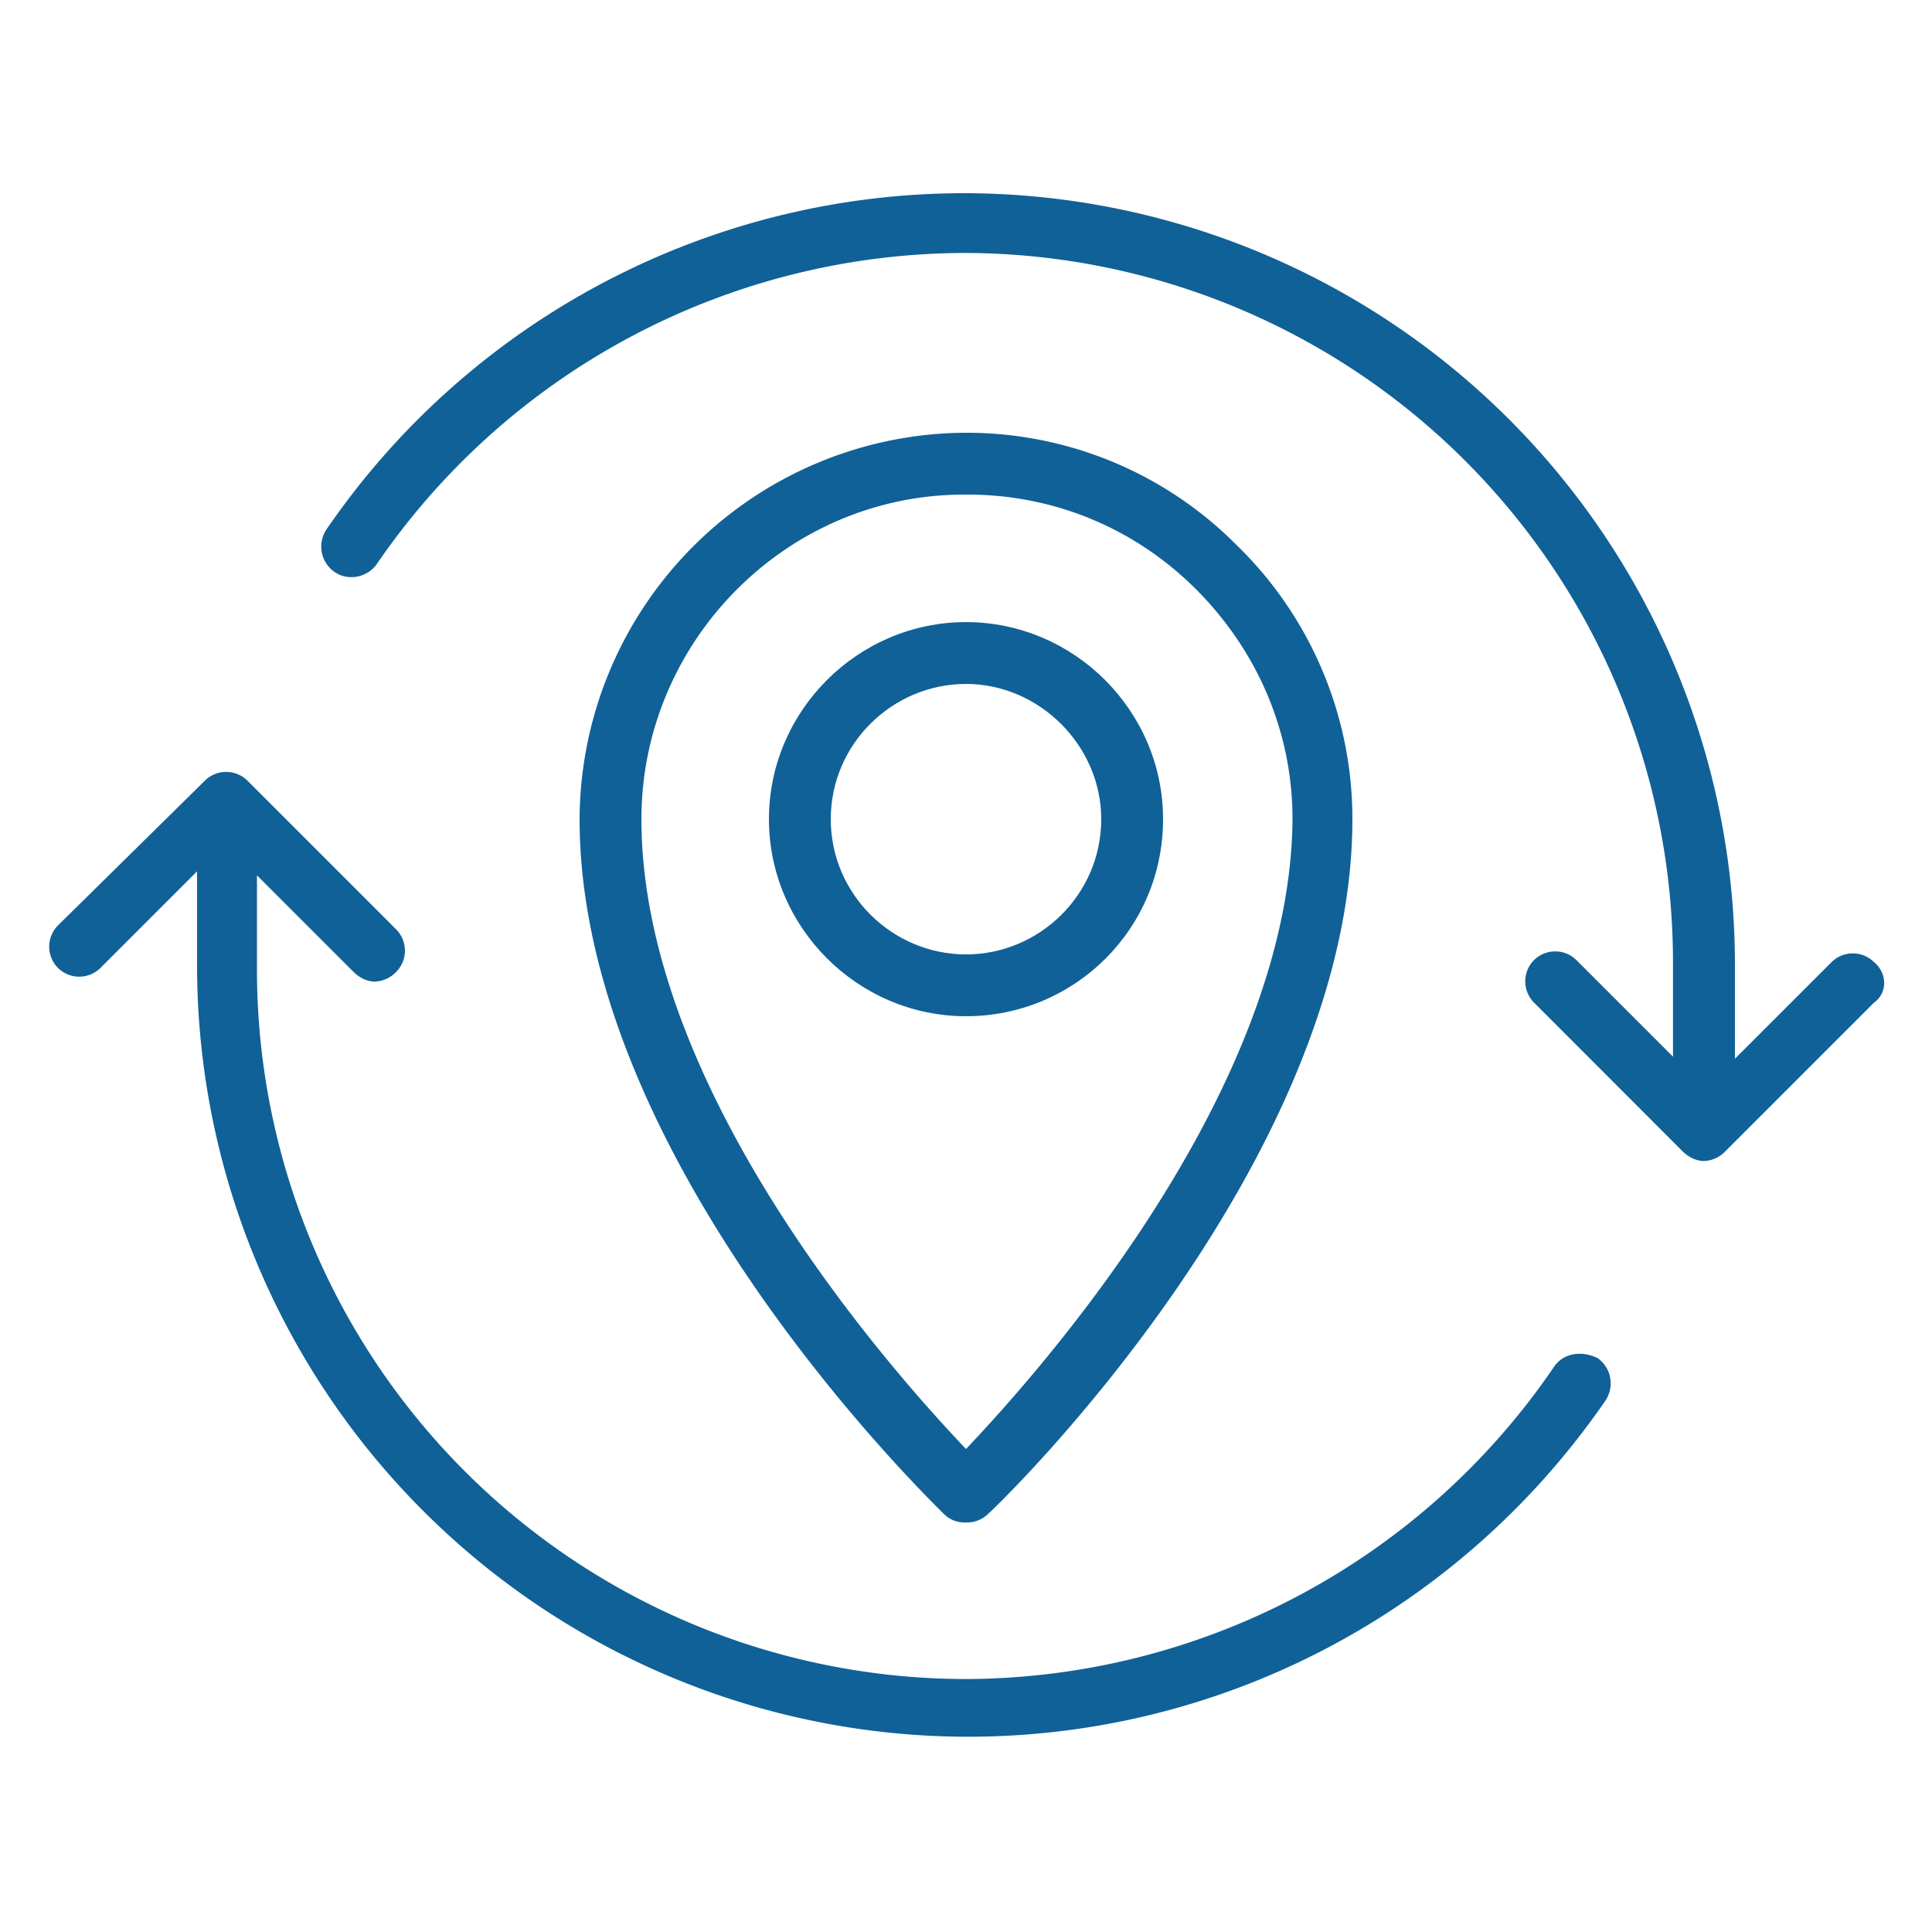
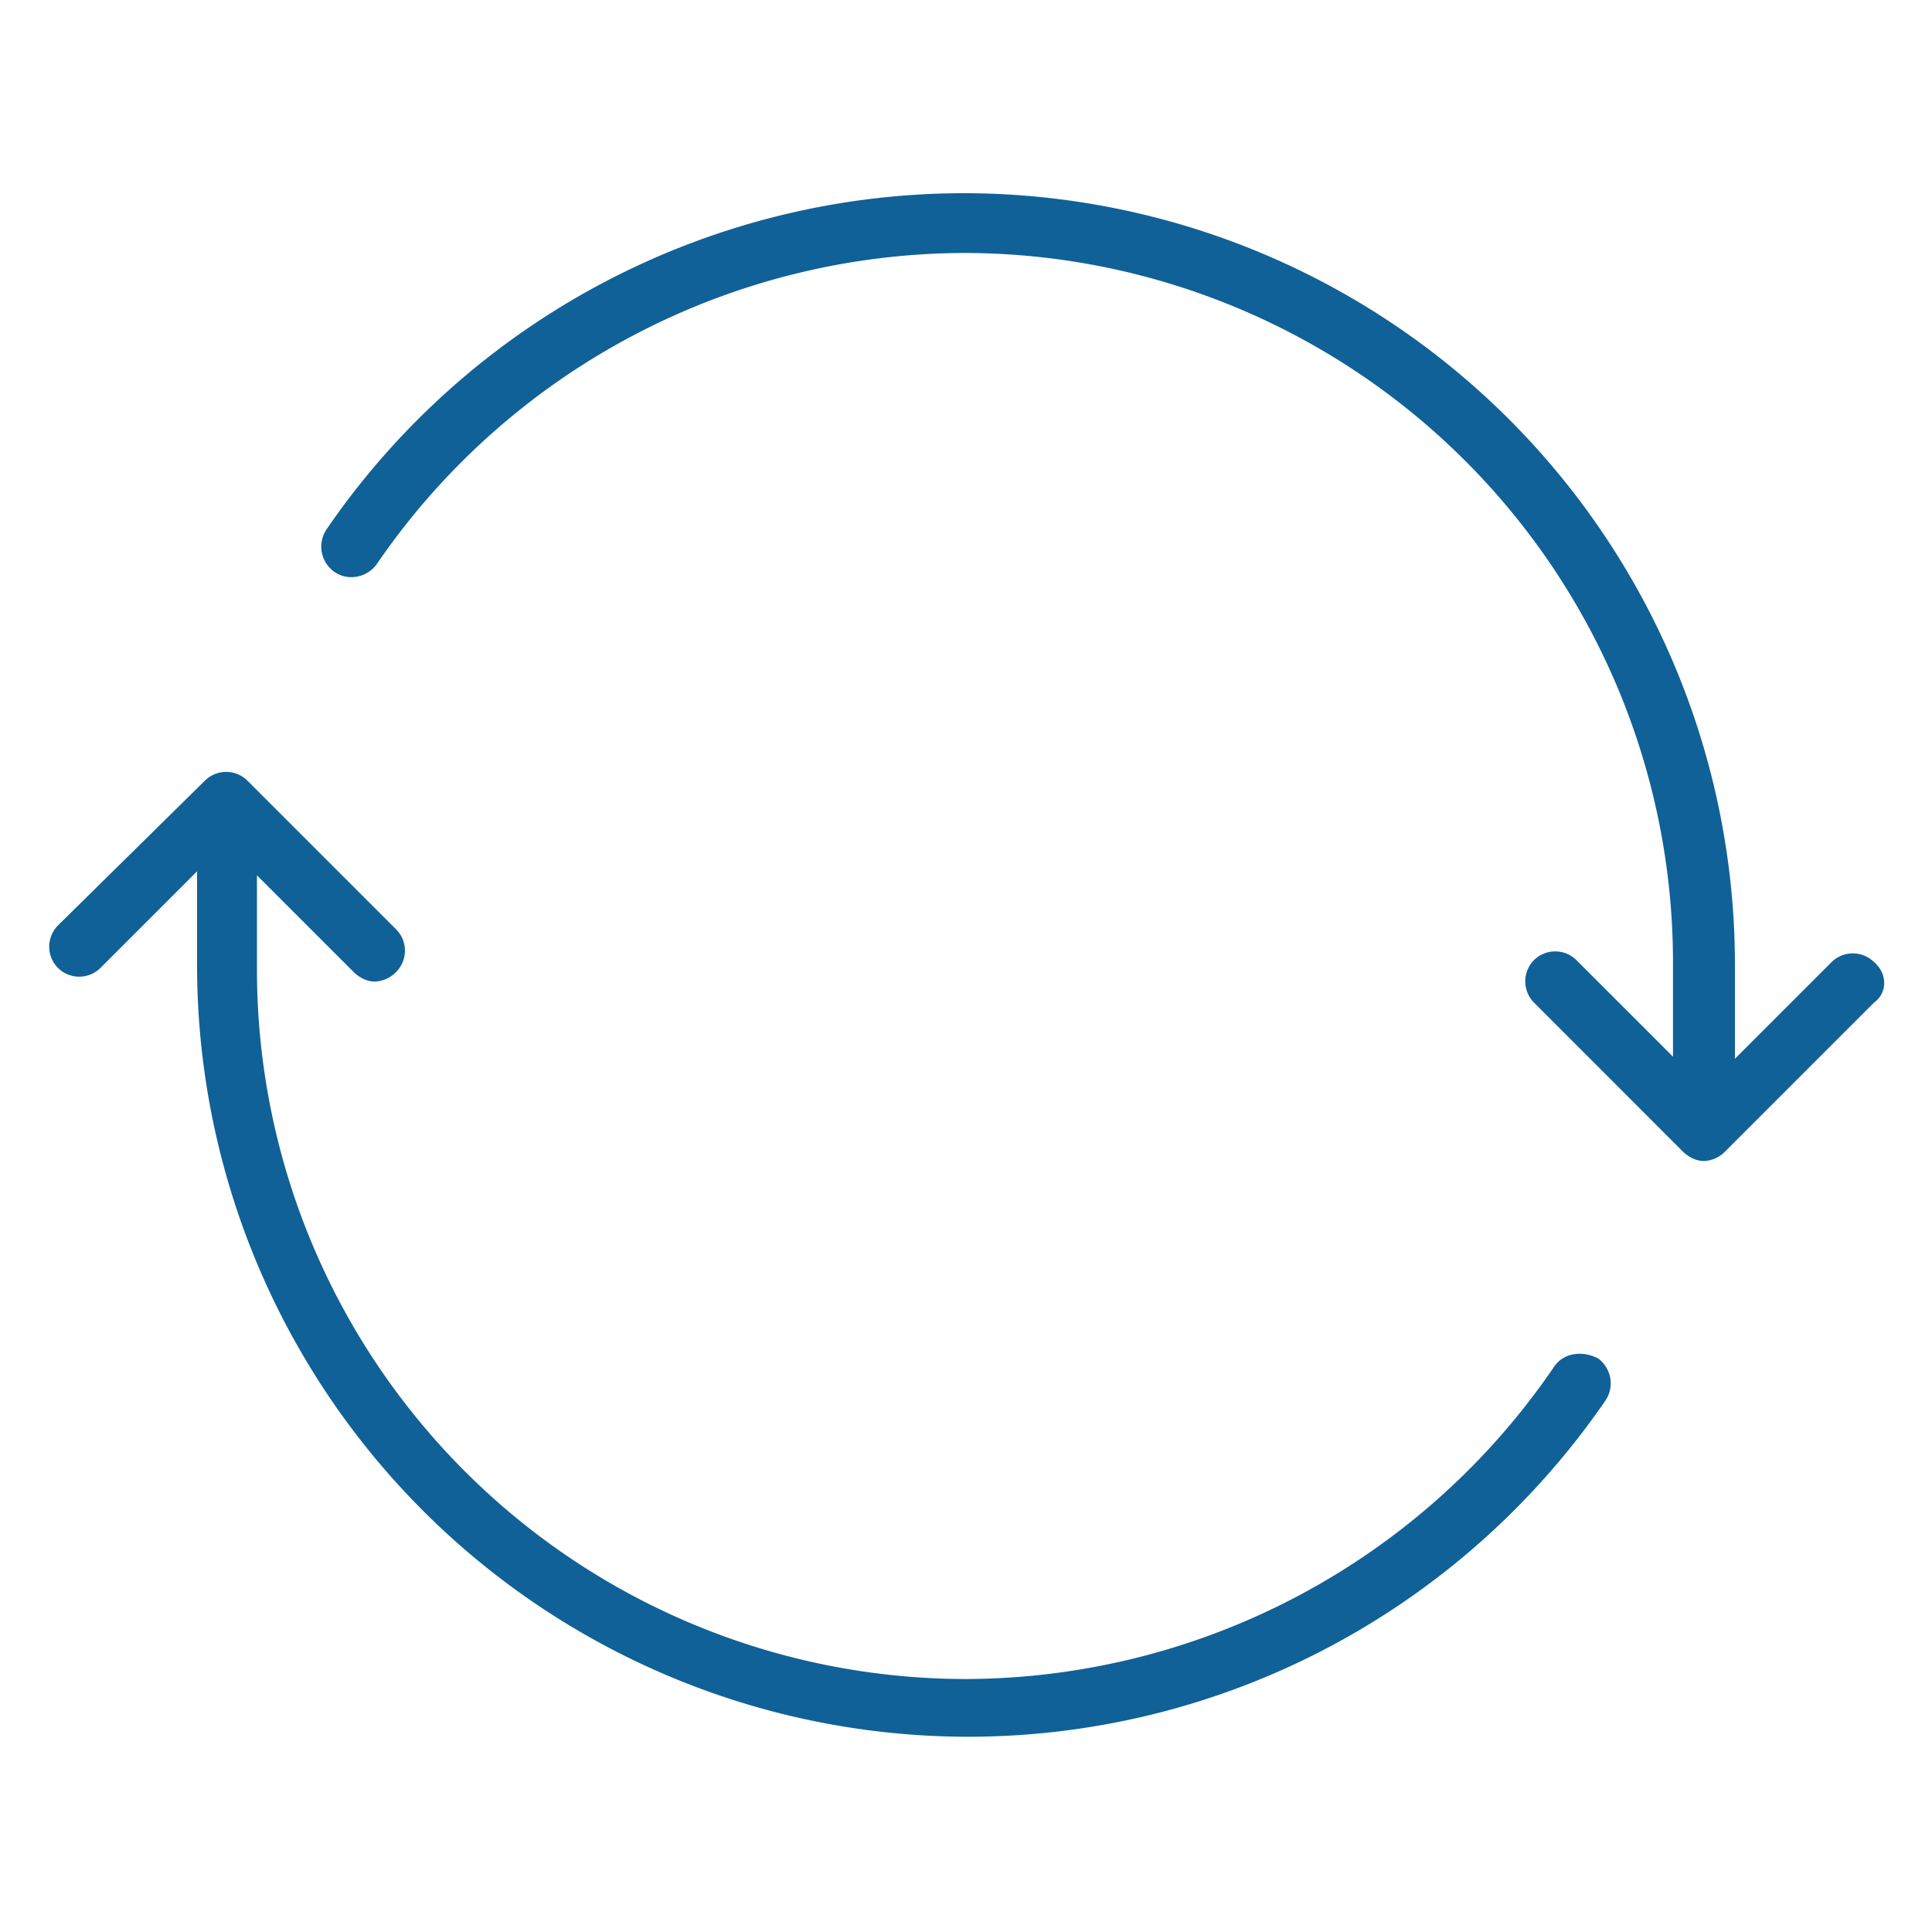
<svg xmlns="http://www.w3.org/2000/svg" width="16" height="16" fill="none">
  <path fill="#106197" d="M15.52 7.968a.25.25 0 0 0-.352 0l-.8.8v-.783A6.39 6.39 0 0 0 7.984 1.6a6.404 6.404 0 0 0-5.28 2.784.256.256 0 0 0 .064.351c.112.08.272.049.352-.063a5.916 5.916 0 0 1 4.864-2.577 5.876 5.876 0 0 1 5.871 5.872v.784l-.8-.8a.25.25 0 0 0-.351 0 .25.25 0 0 0 0 .352l1.231 1.232c.049.048.112.08.177.08a.258.258 0 0 0 .176-.08l1.232-1.232c.112-.08.112-.24 0-.336ZM12.864 11.328A5.915 5.915 0 0 1 8 13.905a5.876 5.876 0 0 1-5.872-5.872v-.784l.8.8c.048.048.112.08.176.08a.258.258 0 0 0 .177-.08.25.25 0 0 0 0-.352L2.049 6.465a.25.25 0 0 0-.352 0L.48 7.664a.25.25 0 0 0 0 .352.25.25 0 0 0 .352 0l.8-.8V8a6.39 6.39 0 0 0 6.383 6.383c2.112 0 4.08-1.04 5.28-2.783a.256.256 0 0 0-.063-.352c-.128-.064-.288-.048-.368.08Z" />
-   <path fill="#106197" d="M8 12.608a.244.244 0 0 0 .176-.064c.128-.111 3.024-2.928 3.024-5.76a3.16 3.16 0 0 0-.96-2.271A3.148 3.148 0 0 0 8 3.584h-.032a3.213 3.213 0 0 0-3.168 3.2c0 2.832 2.896 5.632 3.023 5.76a.241.241 0 0 0 .177.064ZM5.312 6.784c0-1.472 1.2-2.688 2.672-2.688h.031c.704 0 1.377.272 1.889.783.511.512.8 1.184.8 1.904C10.688 9.023 8.624 11.343 8 12c-.624-.656-2.688-2.976-2.688-5.216Z" />
-   <path fill="#106197" d="M9.632 6.784c0-.896-.736-1.632-1.632-1.632-.896 0-1.632.736-1.632 1.632 0 .896.736 1.632 1.632 1.632.896 0 1.632-.72 1.632-1.632Zm-2.752 0c0-.624.512-1.12 1.12-1.12.608 0 1.12.512 1.12 1.12 0 .624-.512 1.12-1.12 1.12-.608 0-1.12-.496-1.12-1.12Z" />
</svg>